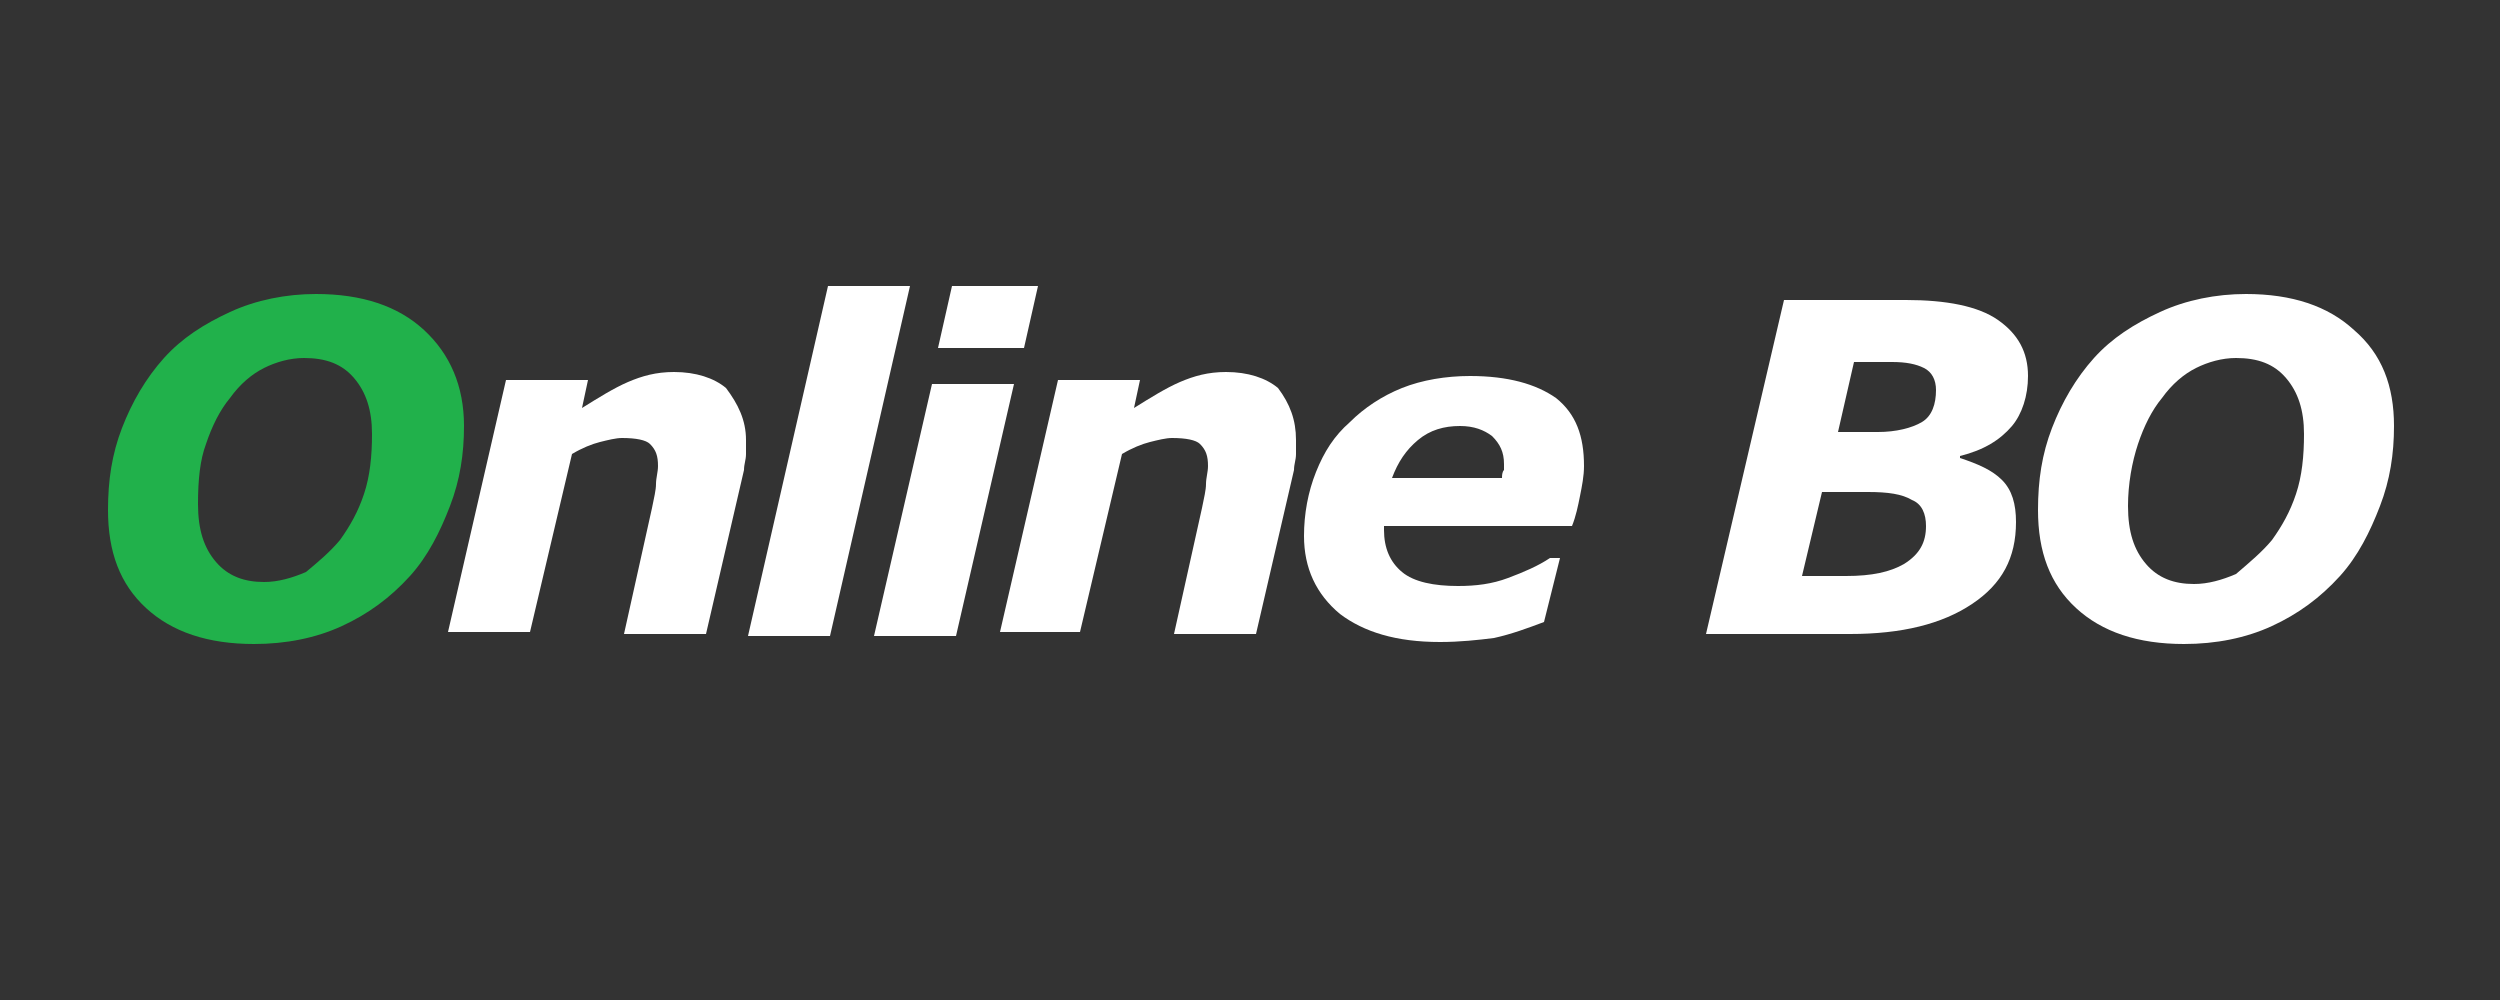
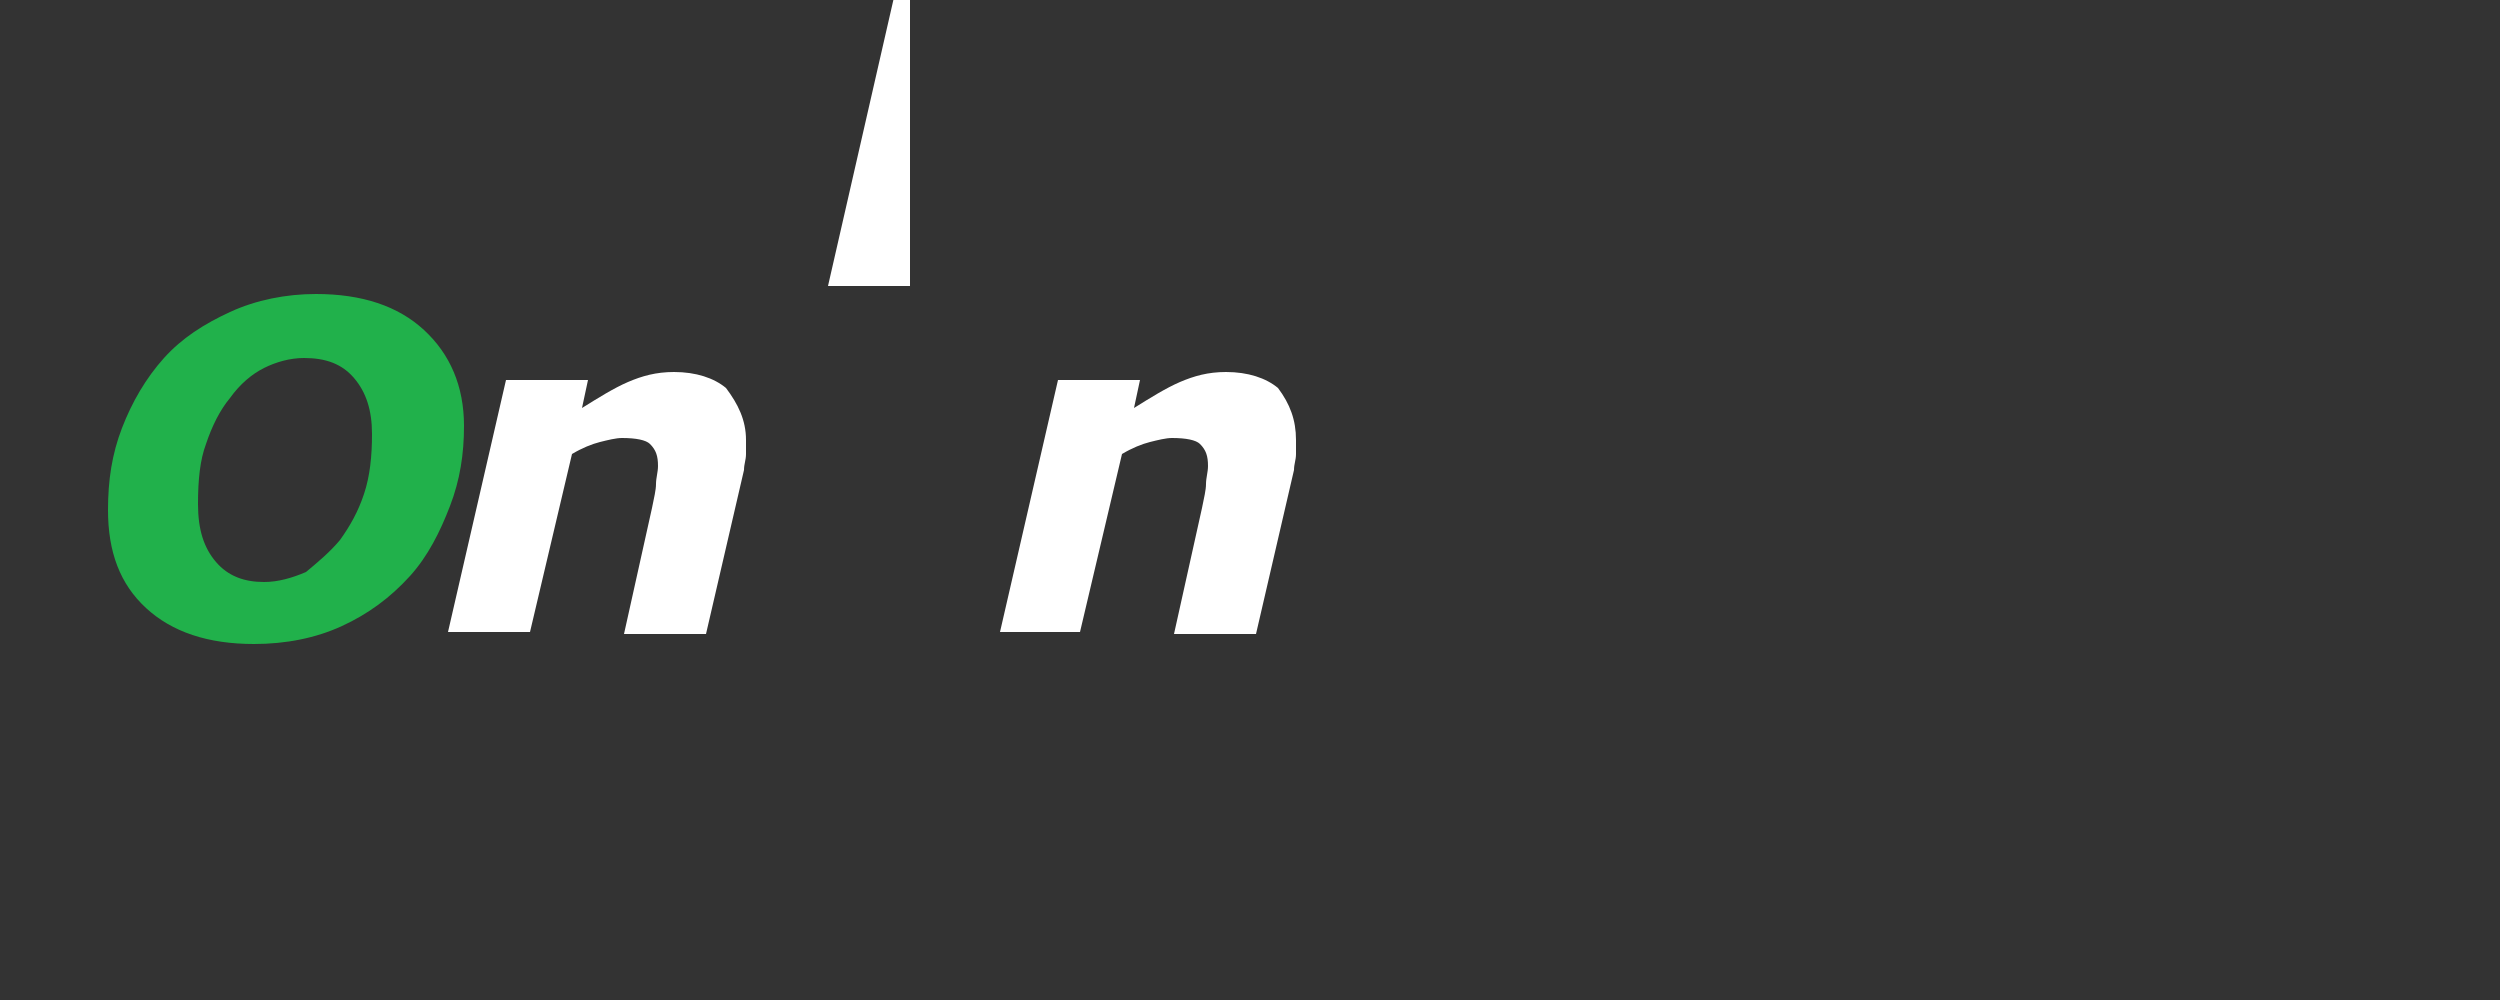
<svg xmlns="http://www.w3.org/2000/svg" version="1.1" id="Layer_1" x="0px" y="0px" viewBox="0 0 125 50" style="enable-background:new 0 0 125 50;" xml:space="preserve">
  <rect x="0" y="0" width="125" height="50" fill="#333333" stroke="none" />
  <style type="text/css">
	.st0{fill:#21B14B;}
	.st1{fill:#FFFFFF;}
</style>
  <g>
    <g>
      <path class="st0" d="M23.2,21.3c0,1.4-0.2,2.7-0.7,4c-0.5,1.3-1.1,2.5-2,3.5c-1,1.1-2.1,1.9-3.4,2.5c-1.3,0.6-2.8,0.9-4.4,0.9    c-2.3,0-4.1-0.6-5.4-1.8c-1.3-1.2-1.9-2.8-1.9-4.9c0-1.5,0.2-2.8,0.7-4.1c0.5-1.3,1.2-2.5,2.1-3.5c0.9-1,2-1.7,3.3-2.3    c1.3-0.6,2.8-0.9,4.3-0.9c2.3,0,4.1,0.6,5.4,1.8C22.5,17.7,23.2,19.3,23.2,21.3z M17,27c0.5-0.7,0.9-1.4,1.2-2.3s0.4-1.9,0.4-3    c0-1.2-0.3-2.1-0.9-2.8c-0.6-0.7-1.4-1-2.5-1c-0.7,0-1.4,0.2-2,0.5c-0.6,0.3-1.2,0.8-1.7,1.5c-0.5,0.6-0.9,1.4-1.2,2.3    C10,23,9.9,24,9.9,25.2c0,1.3,0.3,2.2,0.9,2.9s1.4,1,2.4,1c0.7,0,1.4-0.2,2.1-0.5C15.9,28.1,16.5,27.6,17,27z" />
      <path class="st1" d="M37.3,22c0,0.2,0,0.5,0,0.7c0,0.3-0.1,0.5-0.1,0.8l-1.9,8.2h-4.1l1.4-6.3c0.1-0.5,0.2-0.9,0.2-1.2    s0.1-0.6,0.1-0.9c0-0.5-0.1-0.8-0.4-1.1c-0.2-0.2-0.7-0.3-1.4-0.3c-0.3,0-0.7,0.1-1.1,0.2c-0.4,0.1-0.9,0.3-1.4,0.6l-2.1,8.9h-4.1    l2.9-12.6h4.1l-0.3,1.4c0.8-0.5,1.6-1,2.3-1.3c0.7-0.3,1.4-0.5,2.3-0.5c1.1,0,2,0.3,2.6,0.8C36.9,20.2,37.3,21,37.3,22z" />
-       <path class="st1" d="M45.5,14.3l-4,17.5h-4.1l4-17.5H45.5z" />
-       <path class="st1" d="M50.7,19.2l-2.9,12.6h-4.1l2.9-12.6H50.7z M51.9,14.3l-0.7,3.1h-4.3l0.7-3.1H51.9z" />
+       <path class="st1" d="M45.5,14.3h-4.1l4-17.5H45.5z" />
      <path class="st1" d="M64.8,22c0,0.2,0,0.5,0,0.7c0,0.3-0.1,0.5-0.1,0.8l-1.9,8.2h-4.1l1.4-6.3c0.1-0.5,0.2-0.9,0.2-1.2    s0.1-0.6,0.1-0.9c0-0.5-0.1-0.8-0.4-1.1c-0.2-0.2-0.7-0.3-1.4-0.3c-0.3,0-0.7,0.1-1.1,0.2c-0.4,0.1-0.9,0.3-1.4,0.6l-2.1,8.9H50    l2.9-12.6H57l-0.3,1.4c0.8-0.5,1.6-1,2.3-1.3c0.7-0.3,1.4-0.5,2.3-0.5c1.1,0,2,0.3,2.6,0.8C64.5,20.2,64.8,21,64.8,22z" />
-       <path class="st1" d="M72,32.1c-2.2,0-3.8-0.5-5-1.4c-1.2-1-1.8-2.3-1.8-3.9c0-1.1,0.2-2.2,0.6-3.2c0.4-1,0.9-1.8,1.7-2.5    c0.7-0.7,1.6-1.3,2.6-1.7s2.2-0.6,3.4-0.6c1.9,0,3.3,0.4,4.3,1.1c1,0.8,1.4,1.9,1.4,3.4c0,0.5-0.1,1-0.2,1.5    c-0.1,0.5-0.2,1-0.4,1.5h-9.4c0,0,0,0.1,0,0.1c0,0,0,0.1,0,0.1c0,0.9,0.3,1.6,0.9,2.1c0.6,0.5,1.6,0.7,2.8,0.7    c0.9,0,1.7-0.1,2.5-0.4c0.8-0.3,1.5-0.6,2.1-1H78l-0.8,3.2c-0.8,0.3-1.6,0.6-2.5,0.8C73.9,32,73,32.1,72,32.1z M75.1,23.9    c0-0.1,0-0.3,0.1-0.4c0-0.1,0-0.2,0-0.3c0-0.6-0.2-1-0.6-1.4c-0.4-0.3-0.9-0.5-1.6-0.5c-0.8,0-1.5,0.2-2.1,0.7s-1,1.1-1.3,1.9    H75.1z" />
-       <path class="st1" d="M101.4,18.8c0,1-0.3,1.9-0.8,2.5c-0.6,0.7-1.4,1.2-2.6,1.5l0,0.1c0.9,0.3,1.6,0.6,2.1,1.1    c0.5,0.5,0.7,1.2,0.7,2.1c0,1.8-0.7,3.1-2.2,4.1s-3.5,1.5-6.1,1.5h-7.2l3.9-16.7h6.1c2,0,3.6,0.3,4.6,1    C100.9,16.7,101.4,17.6,101.4,18.8z M96.3,26.3c0-0.6-0.2-1.1-0.7-1.3c-0.5-0.3-1.2-0.4-2.2-0.4h-2.3l-1,4.2h2.2    c1.3,0,2.2-0.2,2.9-0.6C96,27.7,96.3,27.1,96.3,26.3z M96.8,19.5c0-0.5-0.2-0.9-0.6-1.1c-0.4-0.2-0.9-0.3-1.6-0.3h-1.9l-0.8,3.5h2    c0.9,0,1.7-0.2,2.2-0.5S96.8,20.2,96.8,19.5z" />
-       <path class="st1" d="M119.7,21.3c0,1.4-0.2,2.7-0.7,4c-0.5,1.3-1.1,2.5-2,3.5c-1,1.1-2.1,1.9-3.4,2.5c-1.3,0.6-2.8,0.9-4.4,0.9    c-2.3,0-4.1-0.6-5.4-1.8c-1.3-1.2-1.9-2.8-1.9-4.9c0-1.5,0.2-2.8,0.7-4.1c0.5-1.3,1.2-2.5,2.1-3.5c0.9-1,2-1.7,3.3-2.3    c1.3-0.6,2.8-0.9,4.3-0.9c2.3,0,4.1,0.6,5.4,1.8C119.1,17.7,119.7,19.3,119.7,21.3z M113.6,27c0.5-0.7,0.9-1.4,1.2-2.3    s0.4-1.9,0.4-3c0-1.2-0.3-2.1-0.9-2.8c-0.6-0.7-1.4-1-2.5-1c-0.7,0-1.4,0.2-2,0.5c-0.6,0.3-1.2,0.8-1.7,1.5    c-0.5,0.6-0.9,1.4-1.2,2.3c-0.3,0.9-0.5,2-0.5,3.1c0,1.3,0.3,2.2,0.9,2.9s1.4,1,2.4,1c0.7,0,1.4-0.2,2.1-0.5    C112.5,28.1,113.1,27.6,113.6,27z" />
    </g>
  </g>
</svg>